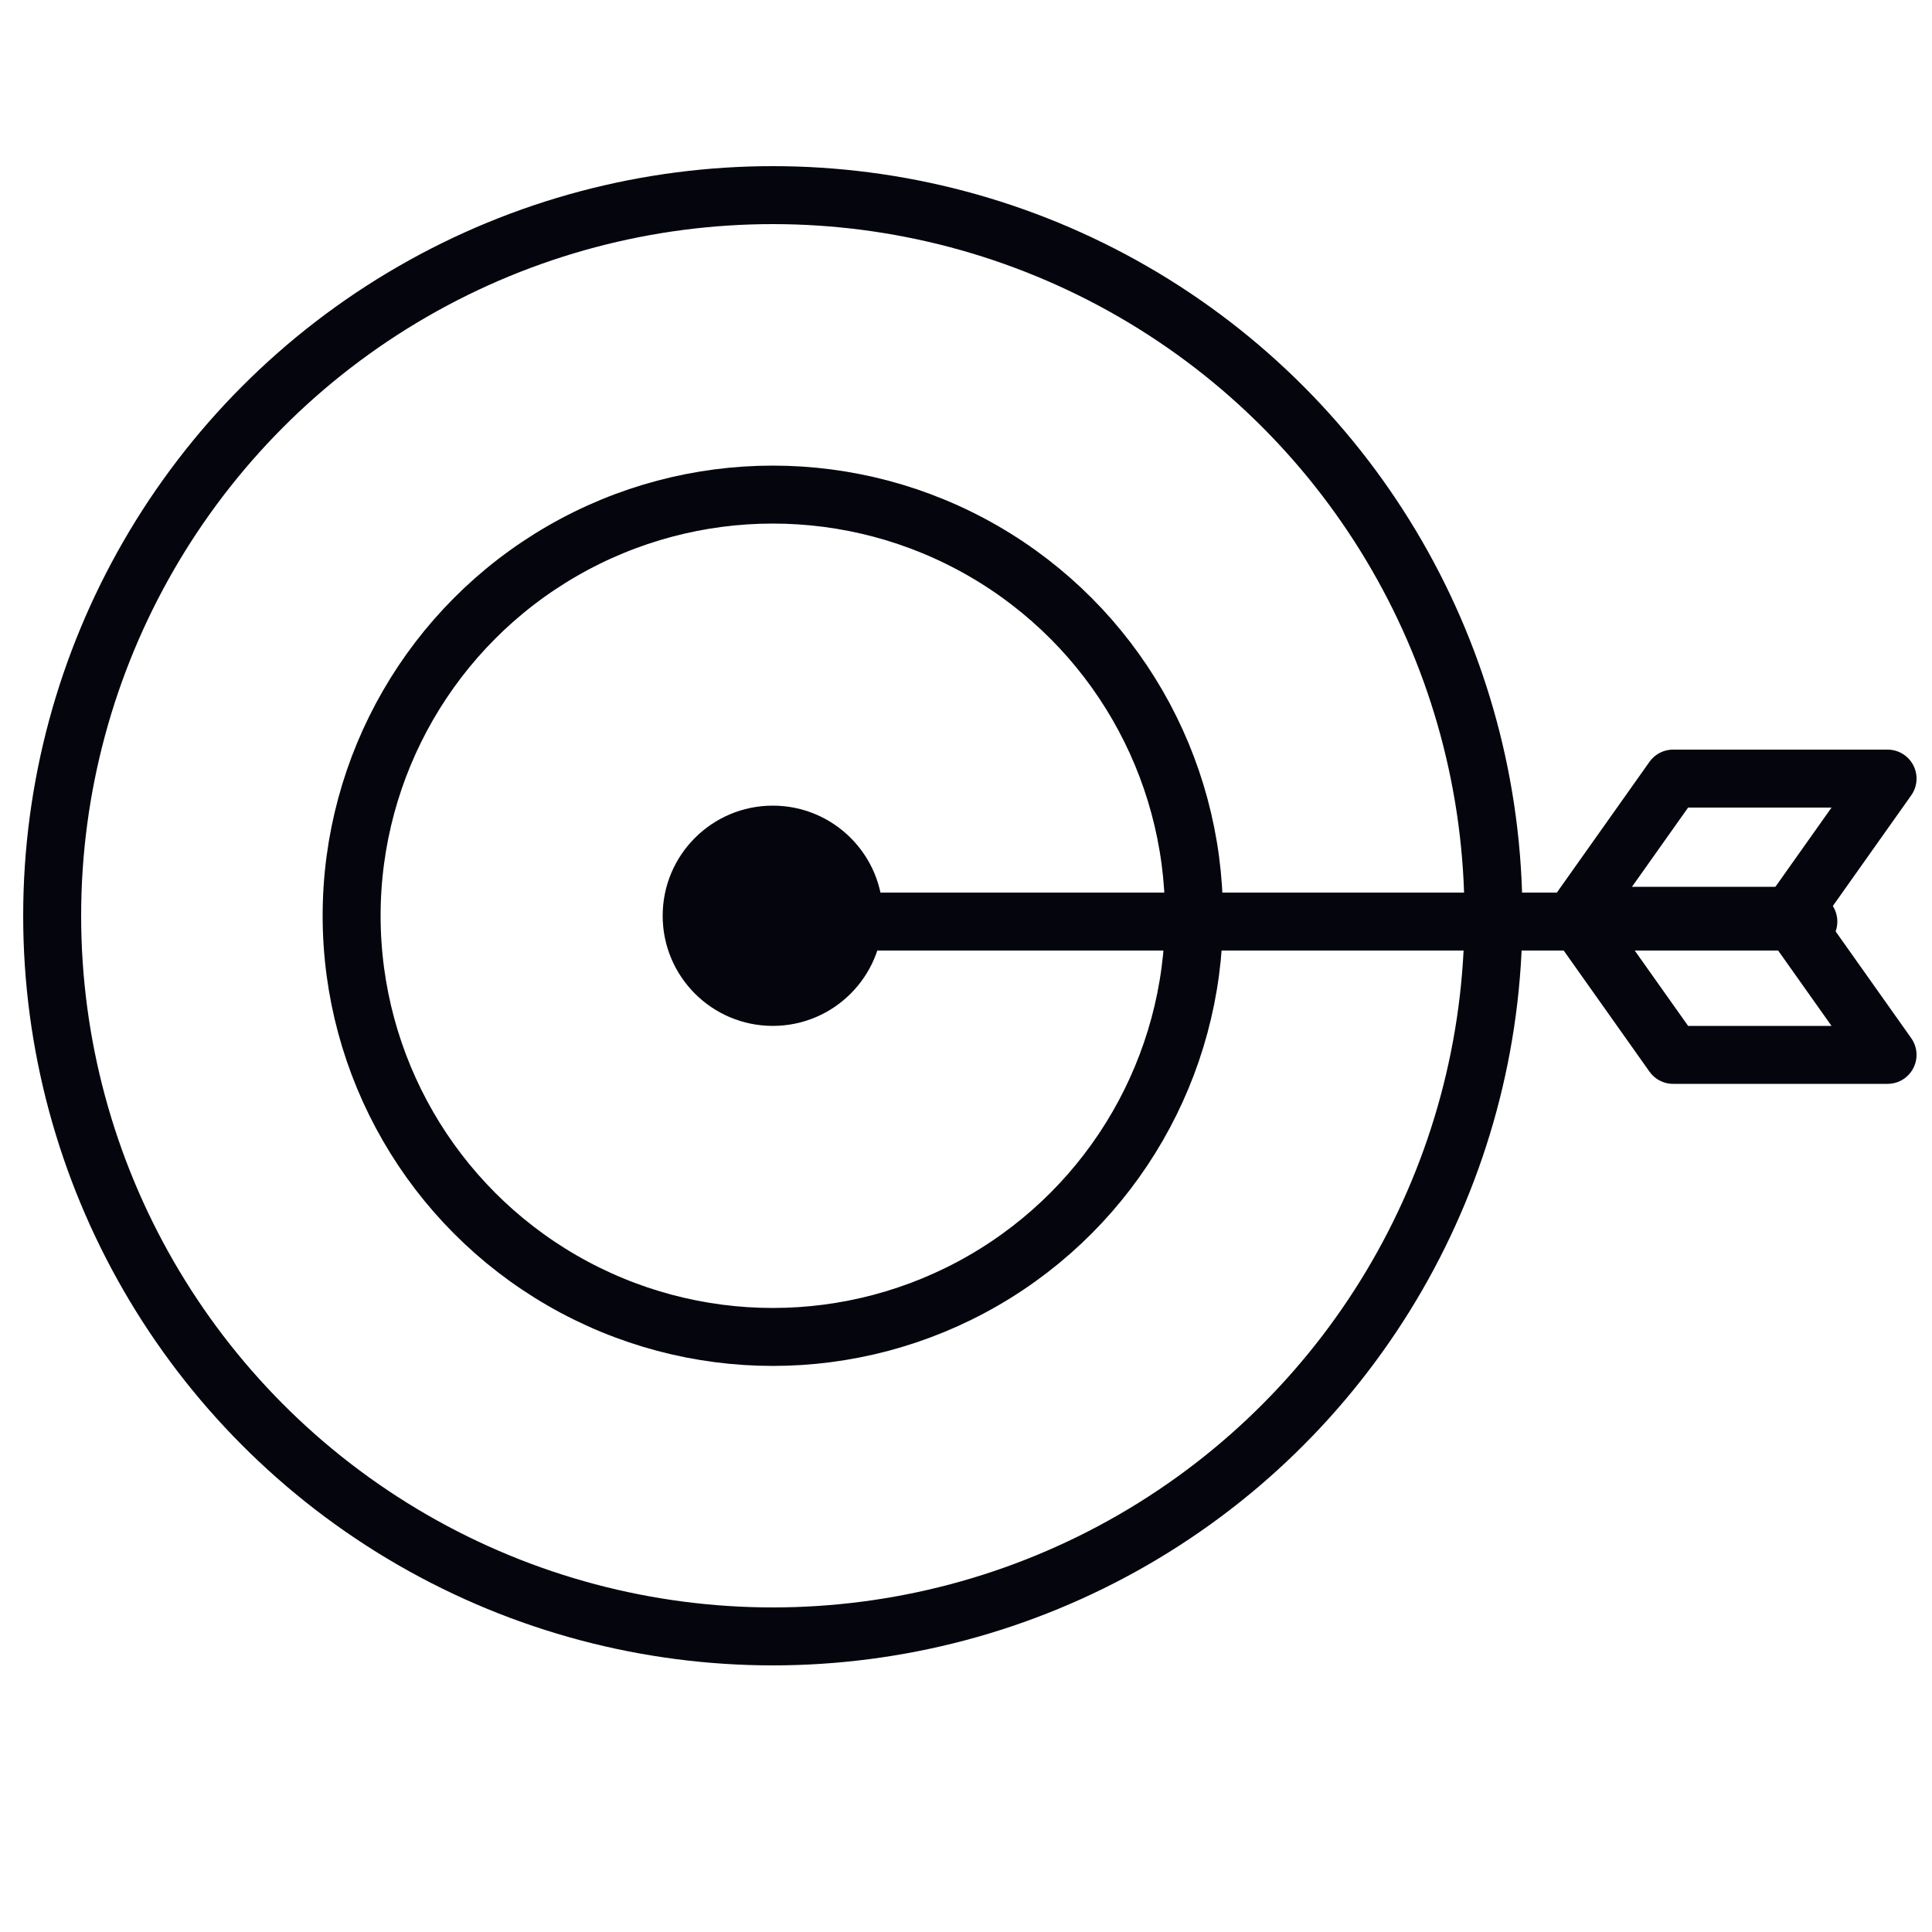
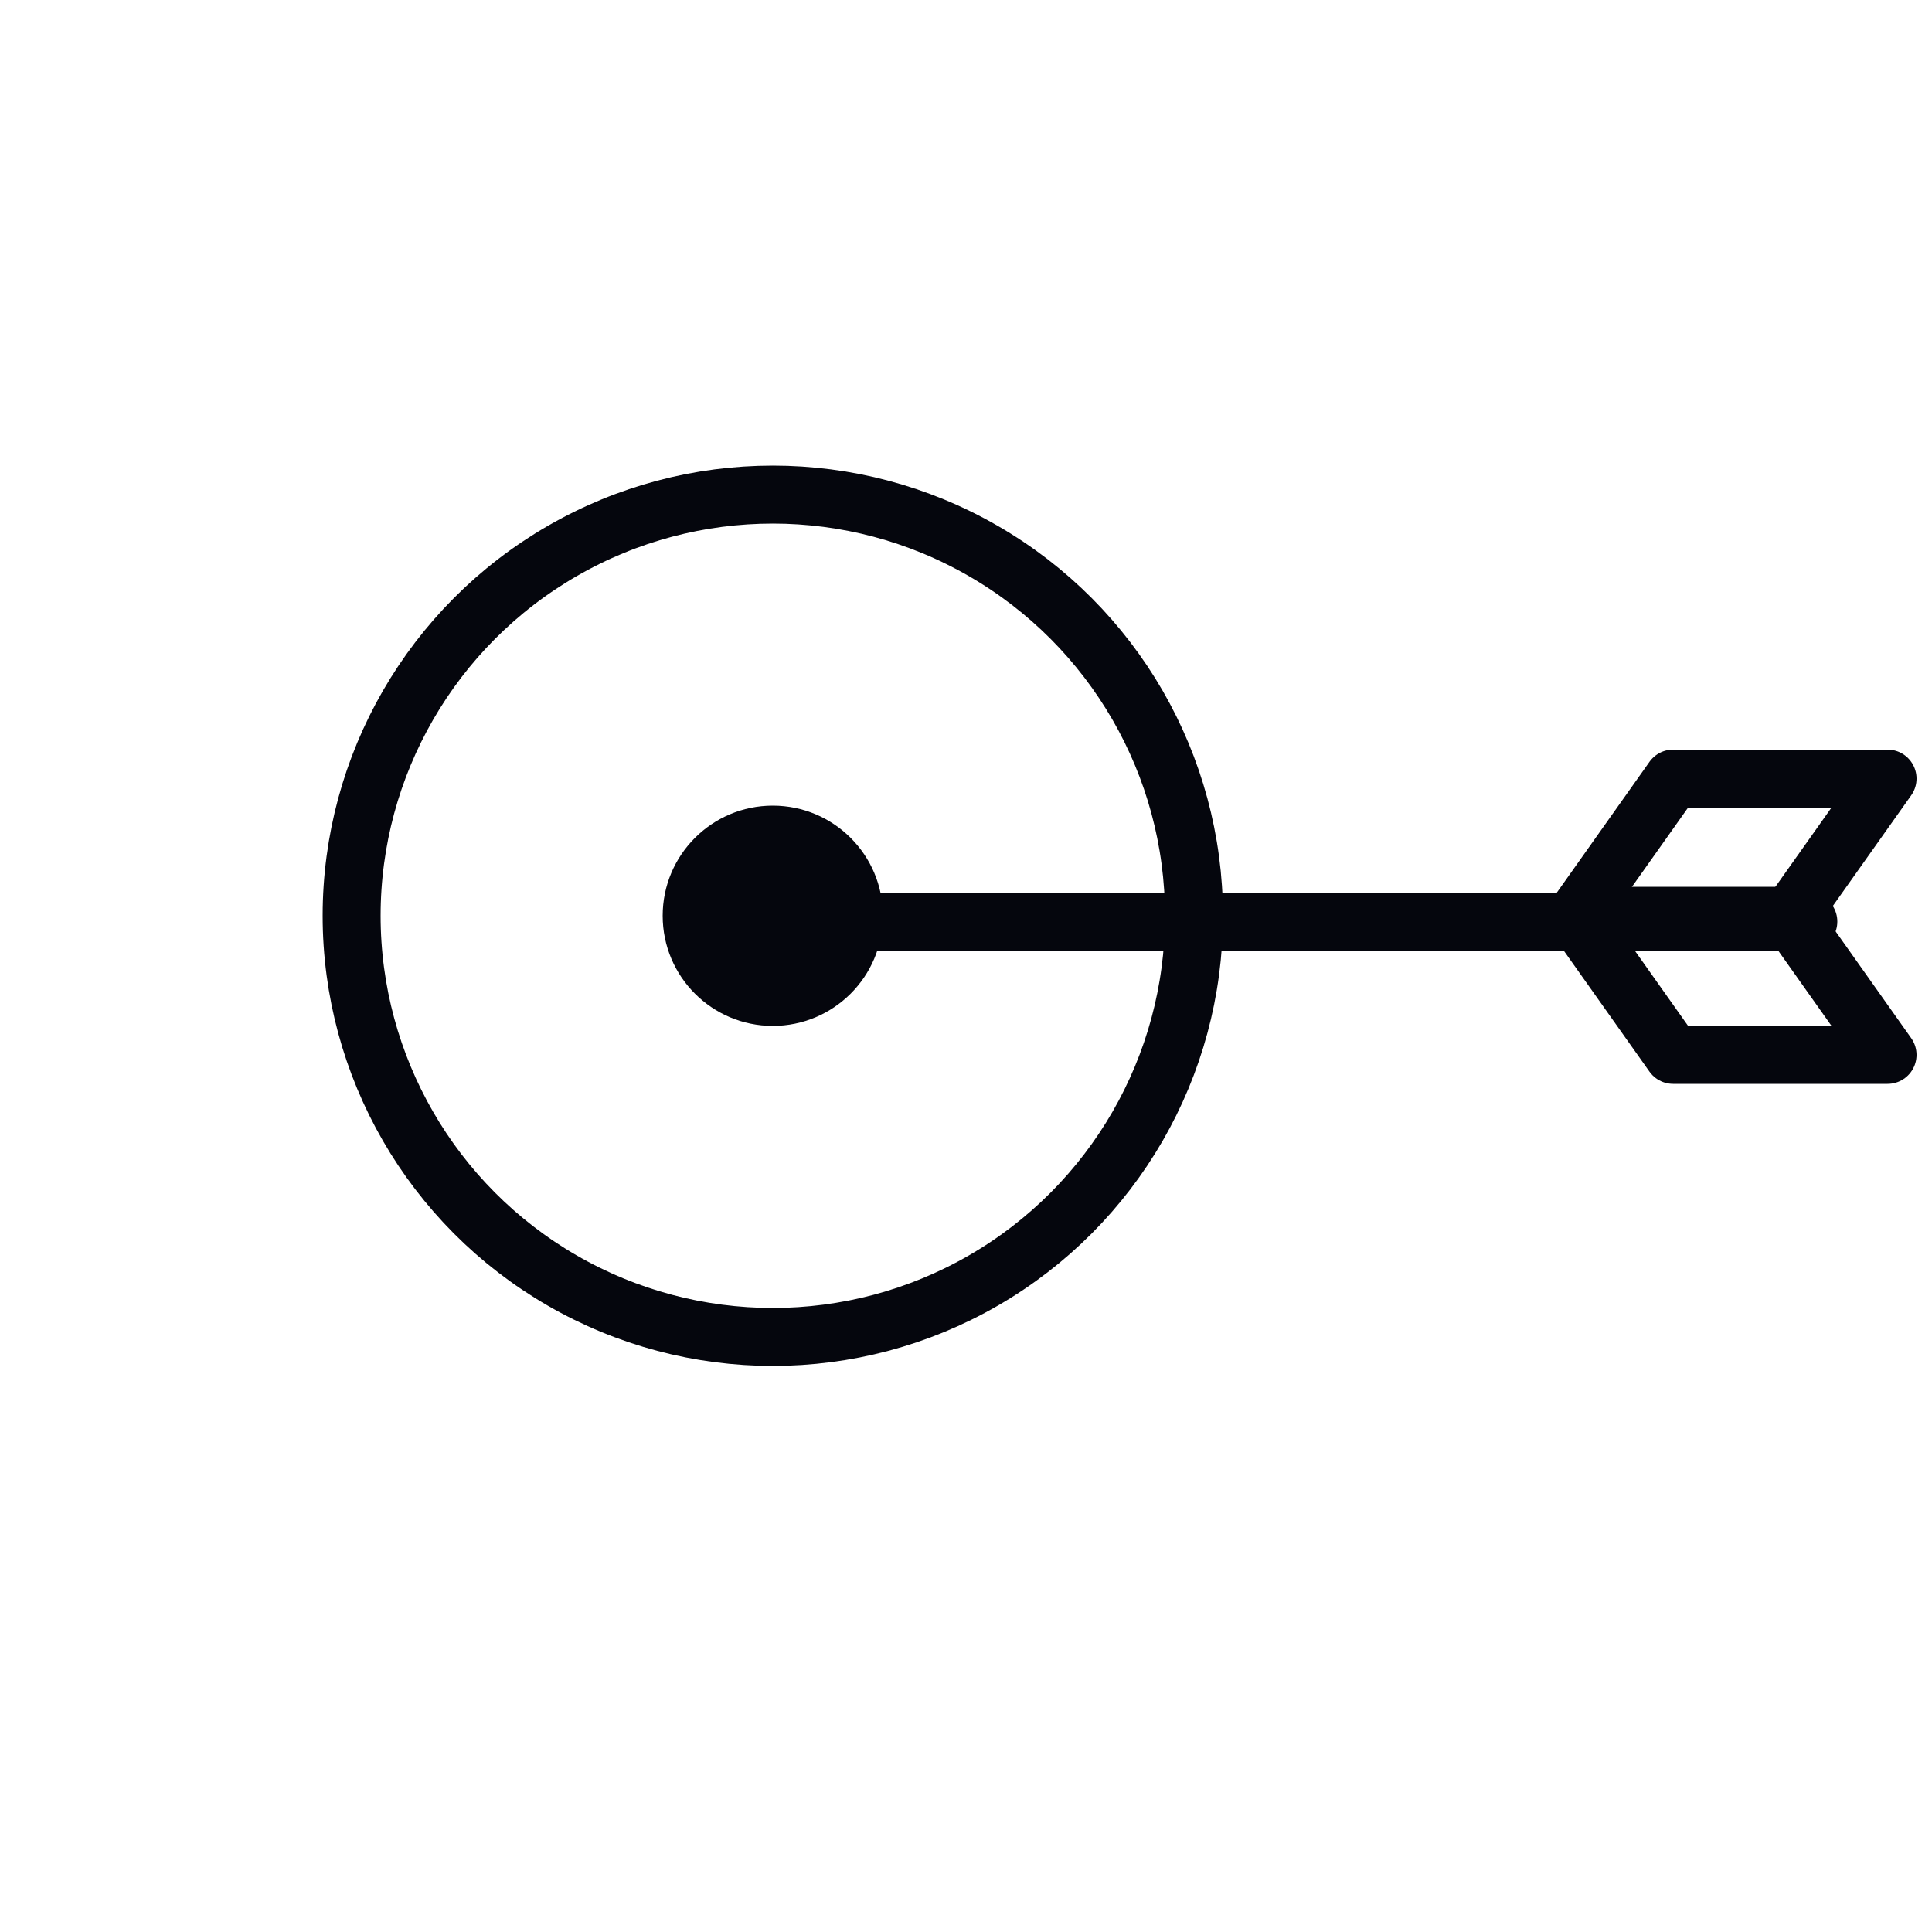
<svg xmlns="http://www.w3.org/2000/svg" version="1.1" x="0px" y="0px" viewBox="0 0 100 100" style="enable-background:new 0 0 100 100;" xml:space="preserve">
  <style type="text/css">
	.st0{fill:none;stroke:#05060D;stroke-width:3;stroke-linecap:round;stroke-linejoin:round;stroke-miterlimit:10;}
	.st1{fill:#05060D;}
</style>
  <g id="Layer_1">
</g>
  <g id="Layer_6">
</g>
  <g id="Layer_5">
-     <circle id="XMLID_260_" class="st0" cx="40" cy="47.4" r="37.3" />
    <circle id="XMLID_262_" class="st0" cx="40" cy="47.4" r="21.8" />
    <circle id="XMLID_263_" class="st1" cx="40" cy="47.4" r="5.7" />
    <line id="XMLID_266_" class="st0" x1="40.5" y1="47.7" x2="93.6" y2="47.7" />
    <polygon id="XMLID_265_" class="st0" points="97.7,40.3 86.6,40.3 81.5,47.5 92.6,47.5  " />
    <polygon id="XMLID_268_" class="st0" points="97.7,54.6 86.6,54.6 81.5,47.4 92.6,47.4  " />
  </g>
</svg>